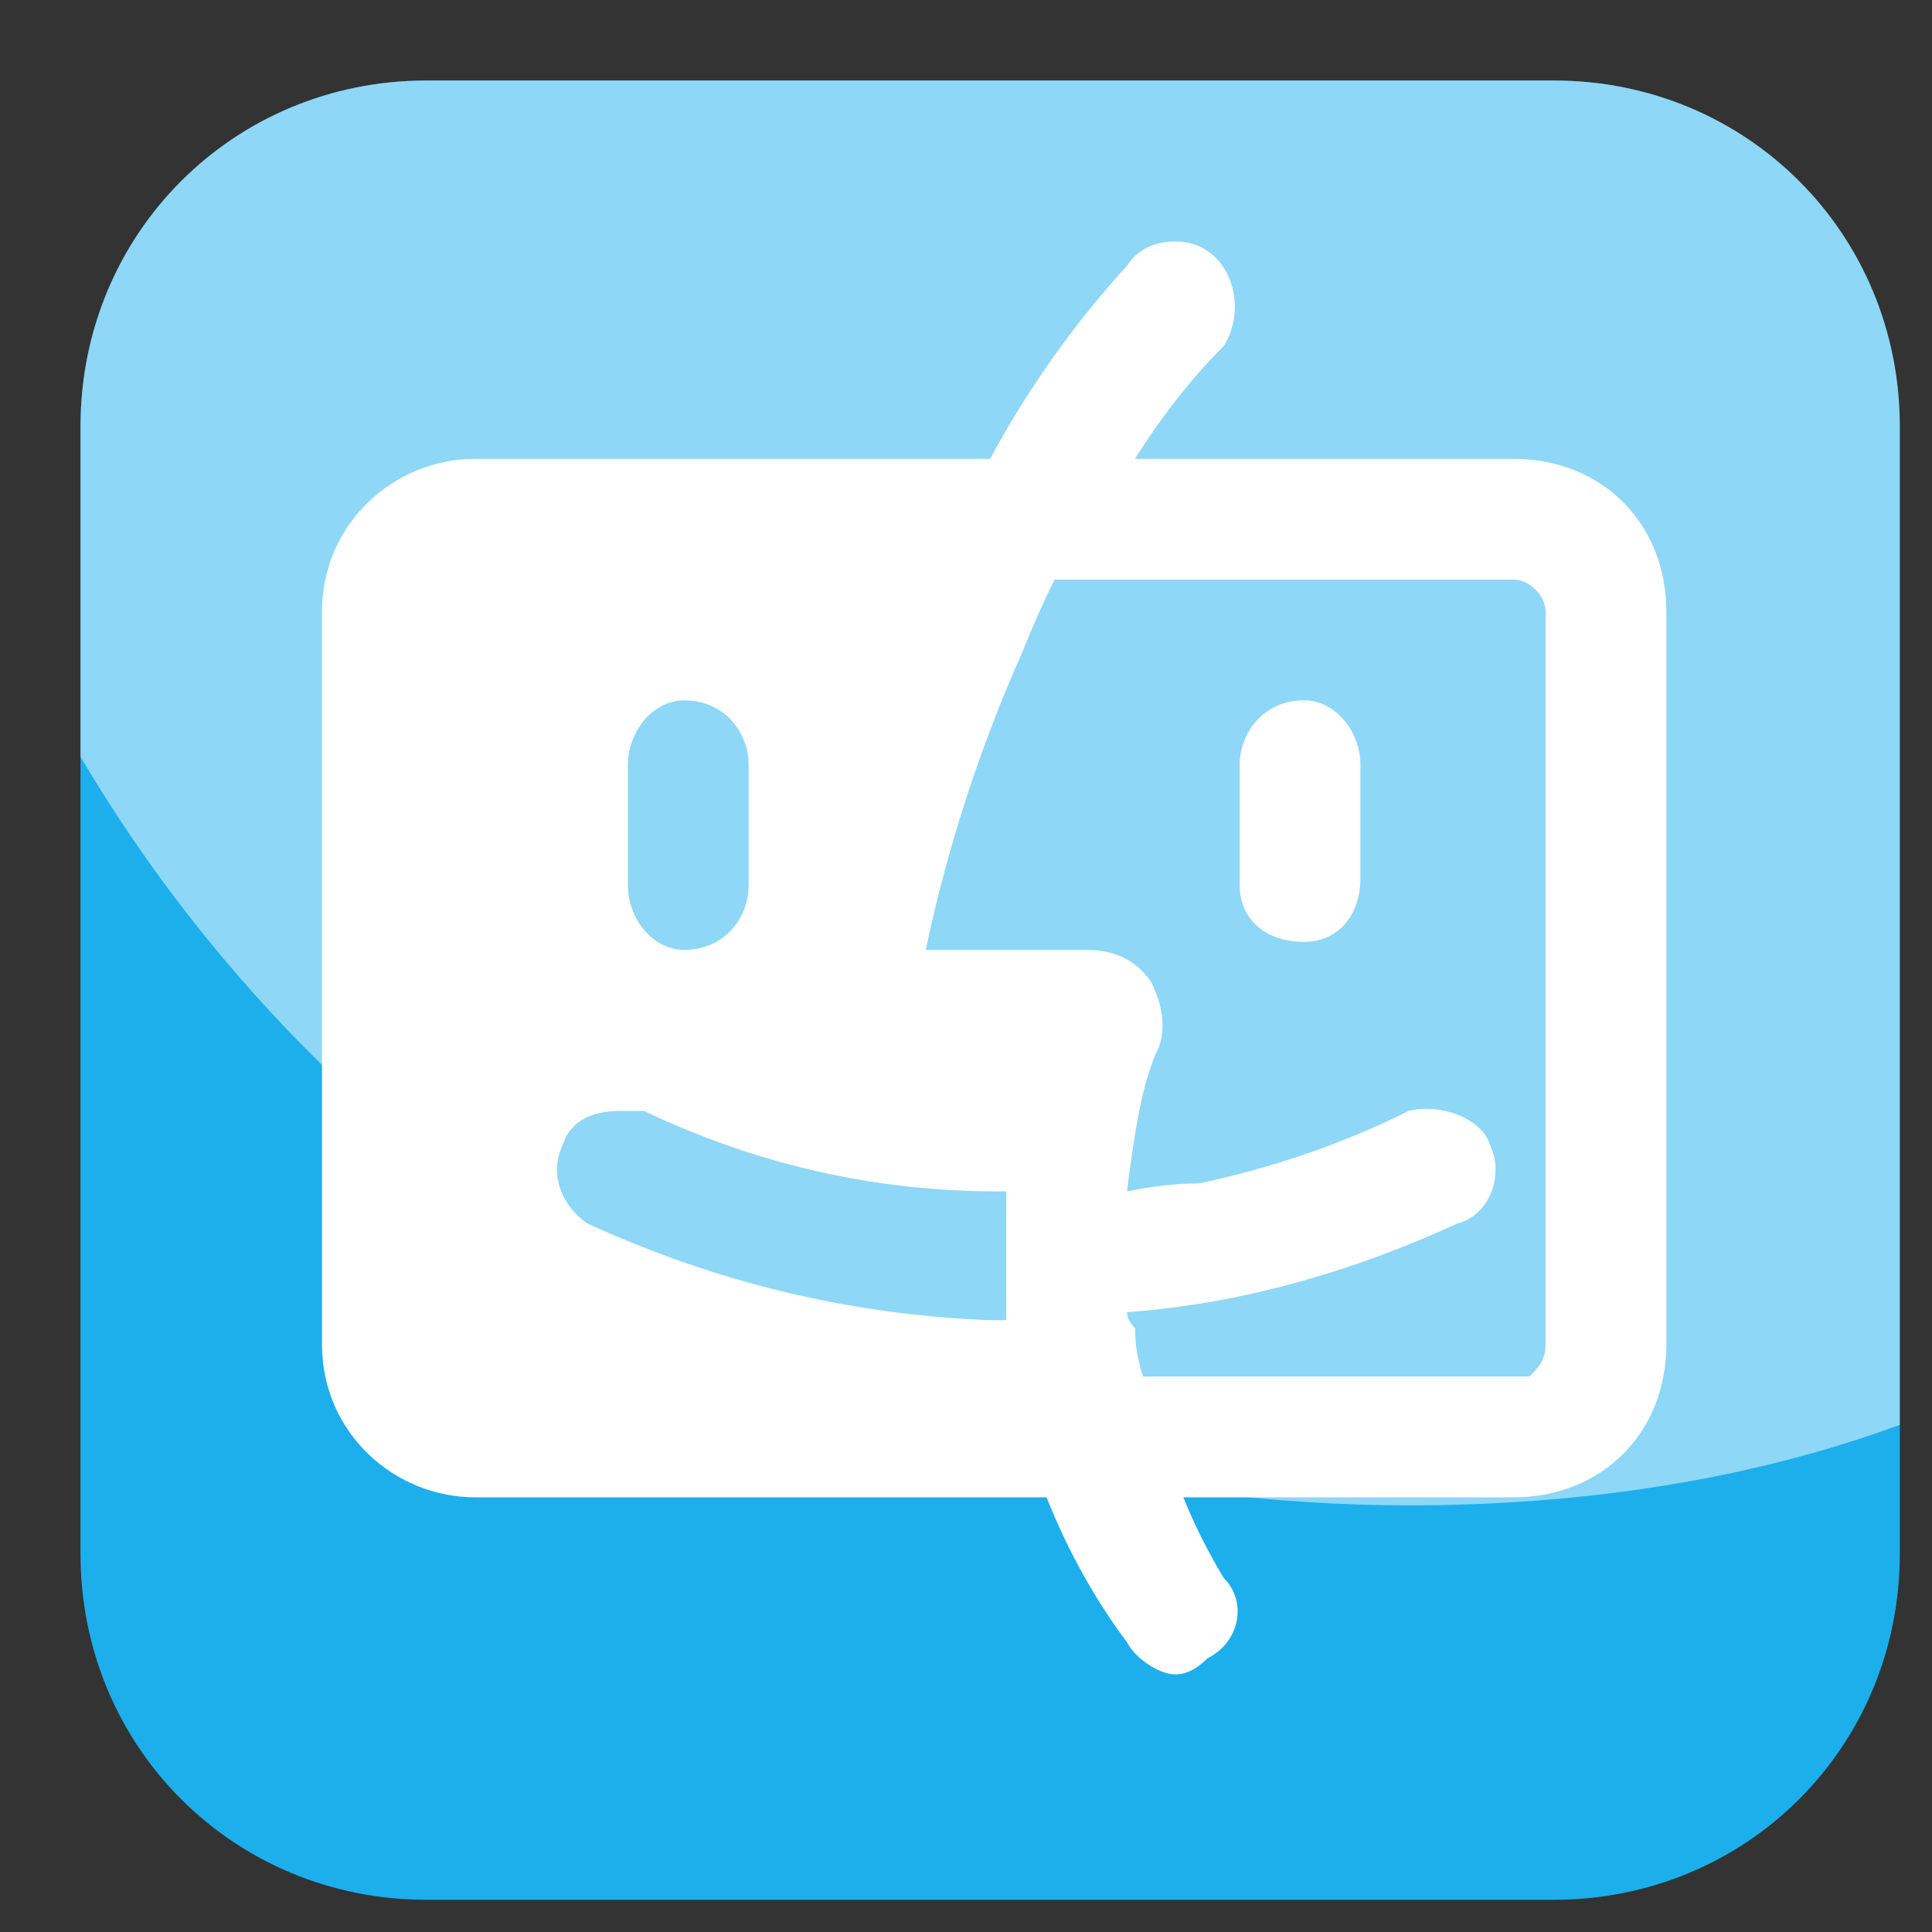
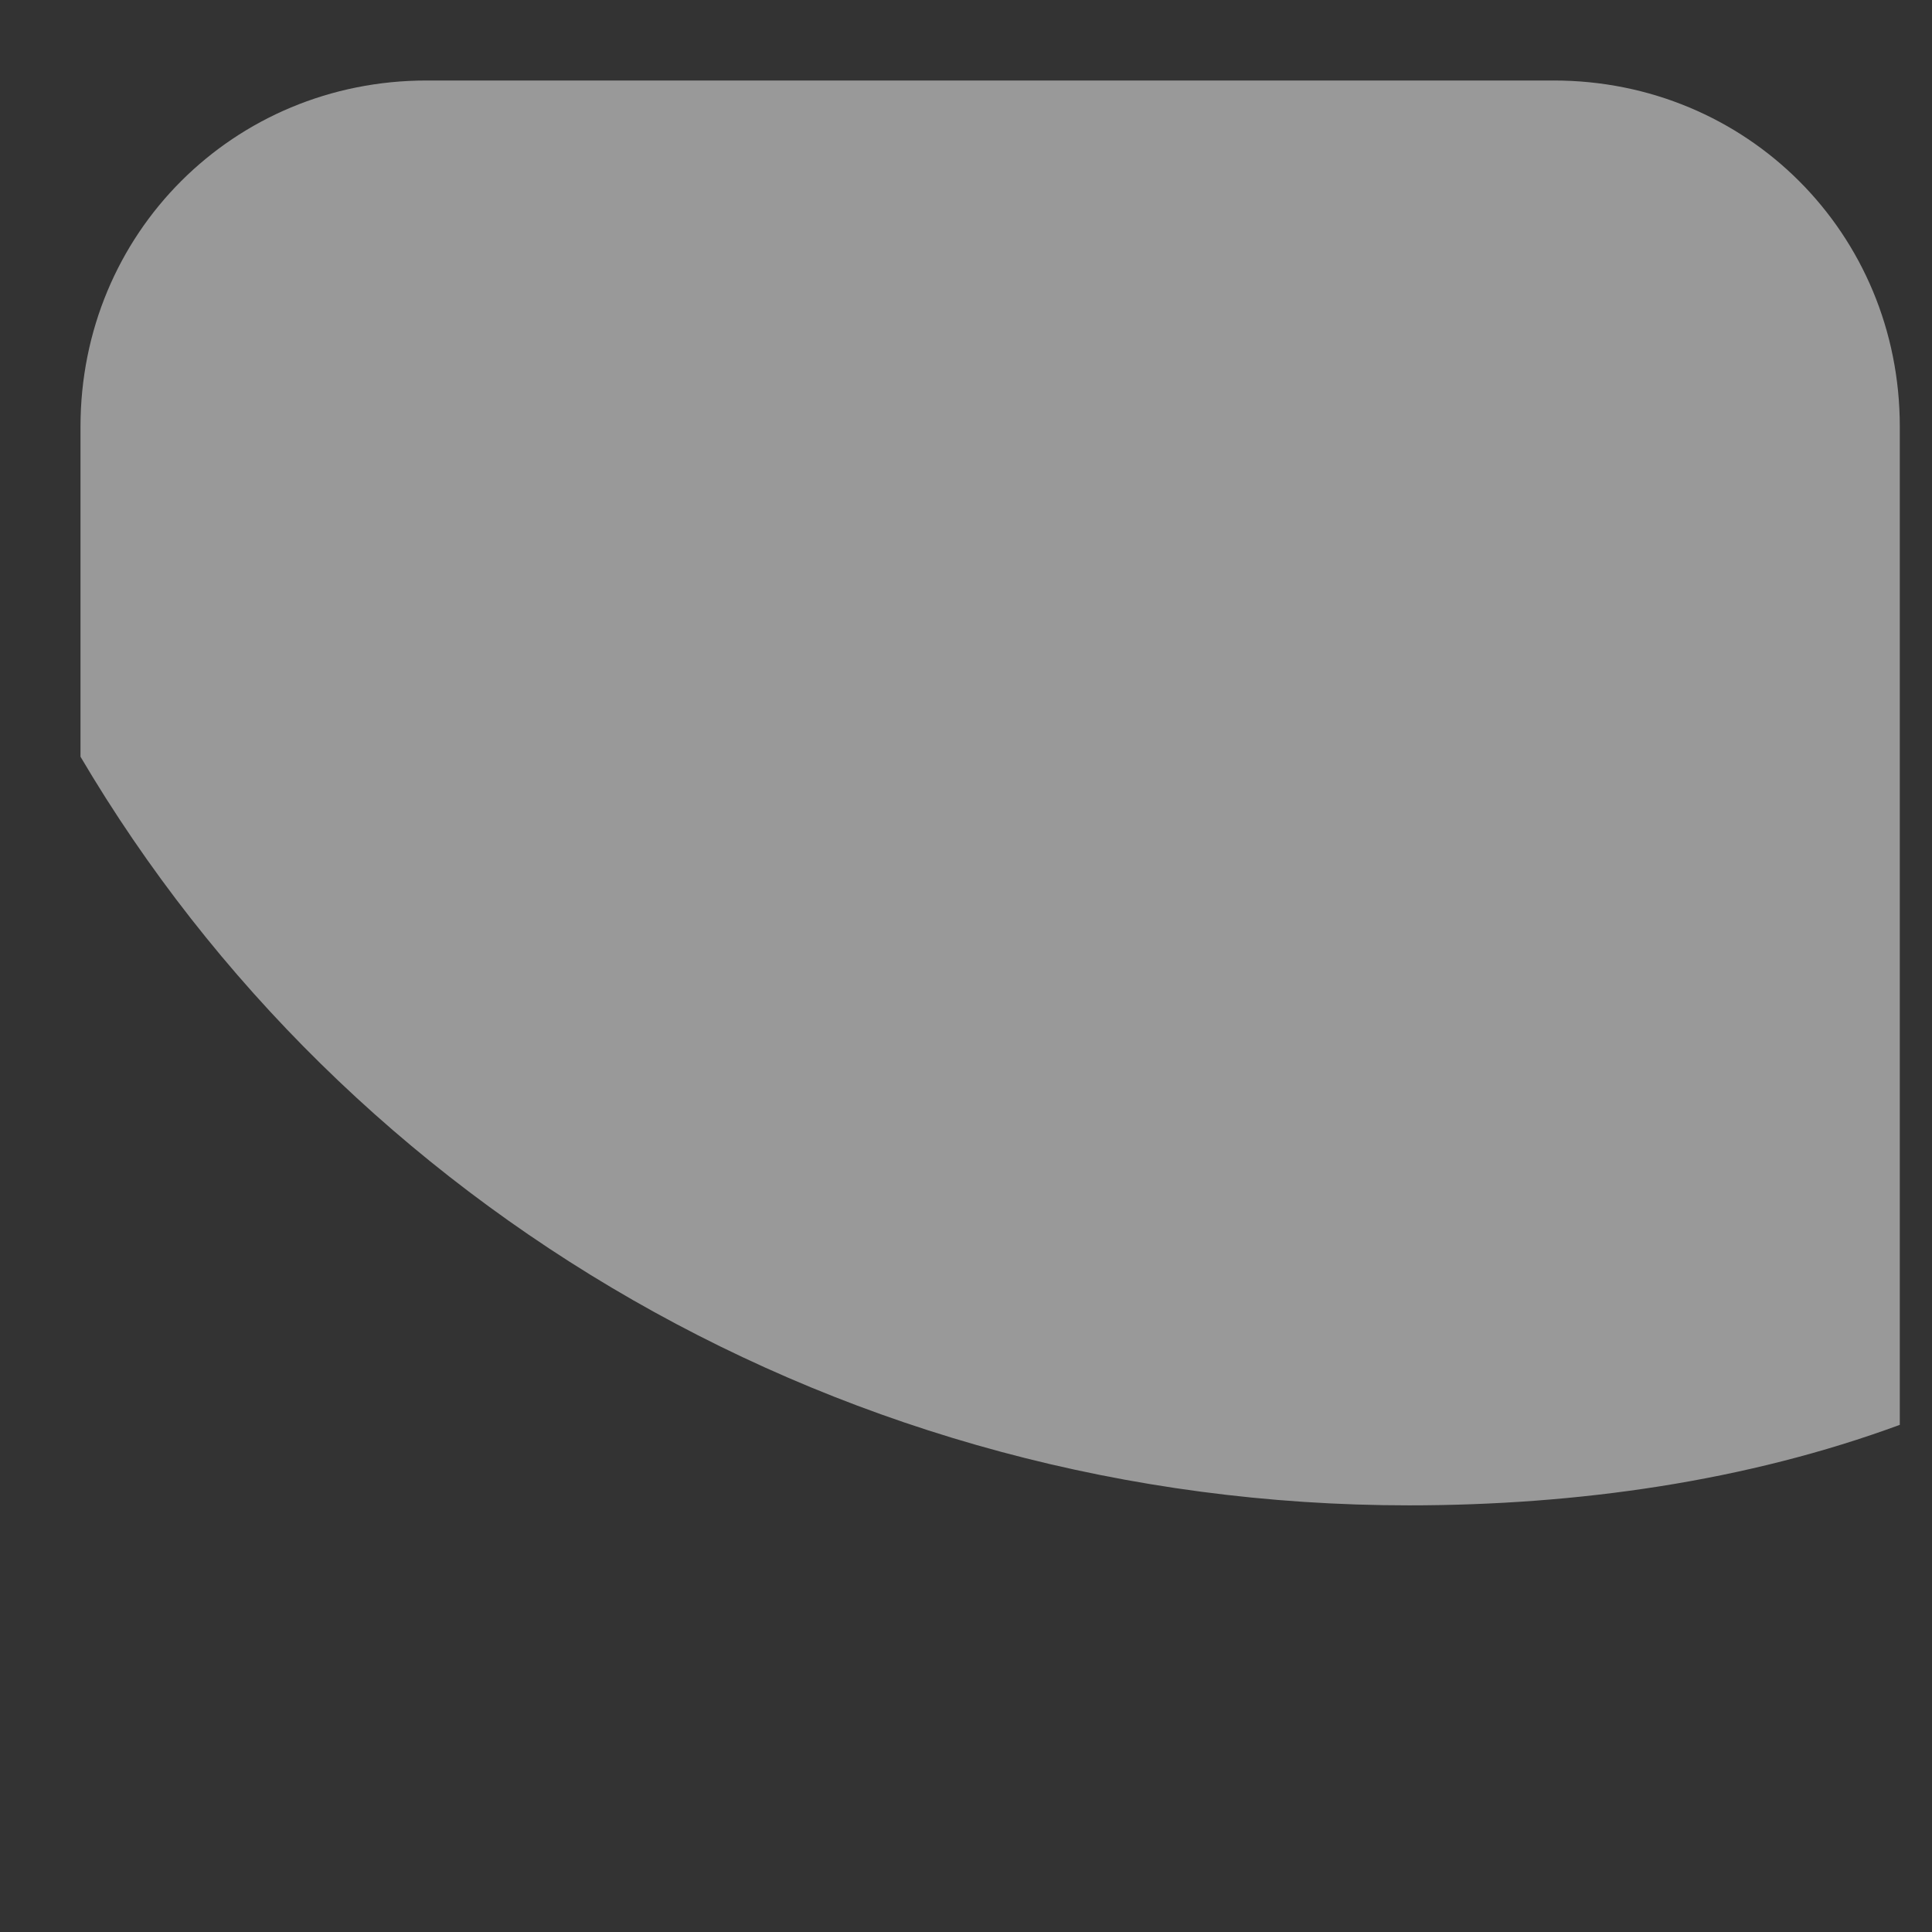
<svg xmlns="http://www.w3.org/2000/svg" version="1.2" viewBox="0 0 24 24" width="24" height="24">
  <rect x="0" y="0" width="24" height="24" fill="#333333" stroke="none" />
  <title>bethemestore2-cat3-svg</title>
  <style> .s0 { fill: #1cafec } .s1 { opacity: .5;mix-blend-mode: soft-light;fill: #ffffff } .s2 { fill: #ffffff } </style>
-   <path id="&lt;Path&gt;" fill-rule="evenodd" class="s0" d="m19.3 23.6h-14c-2.4 0-4.3-1.9-4.3-4.3v-14c0-2.4 1.9-4.3 4.3-4.3h14c2.4 0 4.3 1.9 4.3 4.3v14c0 2.4-1.9 4.3-4.3 4.3z" />
  <path id="&lt;Path&gt;" fill-rule="evenodd" class="s1" d="m19.3 1h-14c-2.4 0-4.3 1.9-4.3 4.3v4.1c3.3 5.6 9.5 9.3 16.5 9.3 2.1 0 4.2-0.3 6.1-1v-12.4c0-2.4-1.9-4.3-4.3-4.3z" />
-   <path id="Layer" fill-rule="evenodd" class="s2" d="m14.6 3q-0.4 0-0.6 0.3-1 1.1-1.7 2.4h-6.4c-1 0-1.9 0.8-1.9 1.9v9.1c0 1.1 0.9 1.9 1.9 1.9h7.1q0.4 1 1 1.8c0.1 0.2 0.4 0.4 0.6 0.4q0.2 0 0.4-0.2c0.4-0.2 0.5-0.7 0.2-1q-0.3-0.5-0.5-1h4.1c1.1 0 1.9-0.8 1.9-1.9v-9.1c0-1.1-0.8-1.9-1.9-1.9h-4.7q0.5-0.8 1.1-1.4c0.2-0.3 0.2-0.8-0.1-1.1q-0.2-0.2-0.5-0.2zm-1.5 4.2h5.7c0.2 0 0.4 0.2 0.4 0.4v9.1c0 0.2-0.1 0.3-0.2 0.4q-0.1 0-0.2 0h-4.6q-0.1-0.3-0.1-0.6-0.1-0.1-0.1-0.2c1.4-0.1 2.8-0.5 4.1-1.1 0.4-0.1 0.6-0.6 0.4-1-0.1-0.3-0.6-0.5-1-0.4q-1.2 0.6-2.6 0.9-0.4 0-0.9 0.1c0.1-0.8 0.2-1.4 0.4-1.8 0.1-0.3 0-0.6-0.1-0.8-0.2-0.3-0.5-0.4-0.8-0.4h-2q0.4-1.9 1.2-3.7 0.2-0.5 0.4-0.9zm-4.6 1.5c0.5 0 0.8 0.4 0.8 0.8v1.5c0 0.4-0.3 0.8-0.8 0.8-0.4 0-0.7-0.4-0.7-0.8v-1.5c0-0.4 0.3-0.8 0.7-0.8zm7.7 0c-0.5 0-0.8 0.4-0.8 0.8v1.5c0 0.4 0.3 0.7 0.8 0.7 0.4 0 0.7-0.3 0.7-0.8v-1.4c0-0.4-0.3-0.8-0.7-0.8zm-8.5 5.1q0.1 0 0.3 0 2.1 1 4.4 1h0.1q0 0.4 0 0.8 0 0.4 0 0.8-0.1 0-0.2 0-2.6-0.1-5-1.2c-0.3-0.2-0.5-0.6-0.3-1 0.1-0.3 0.4-0.4 0.7-0.4z" />
  <g id="Layer 1"> </g>
</svg>